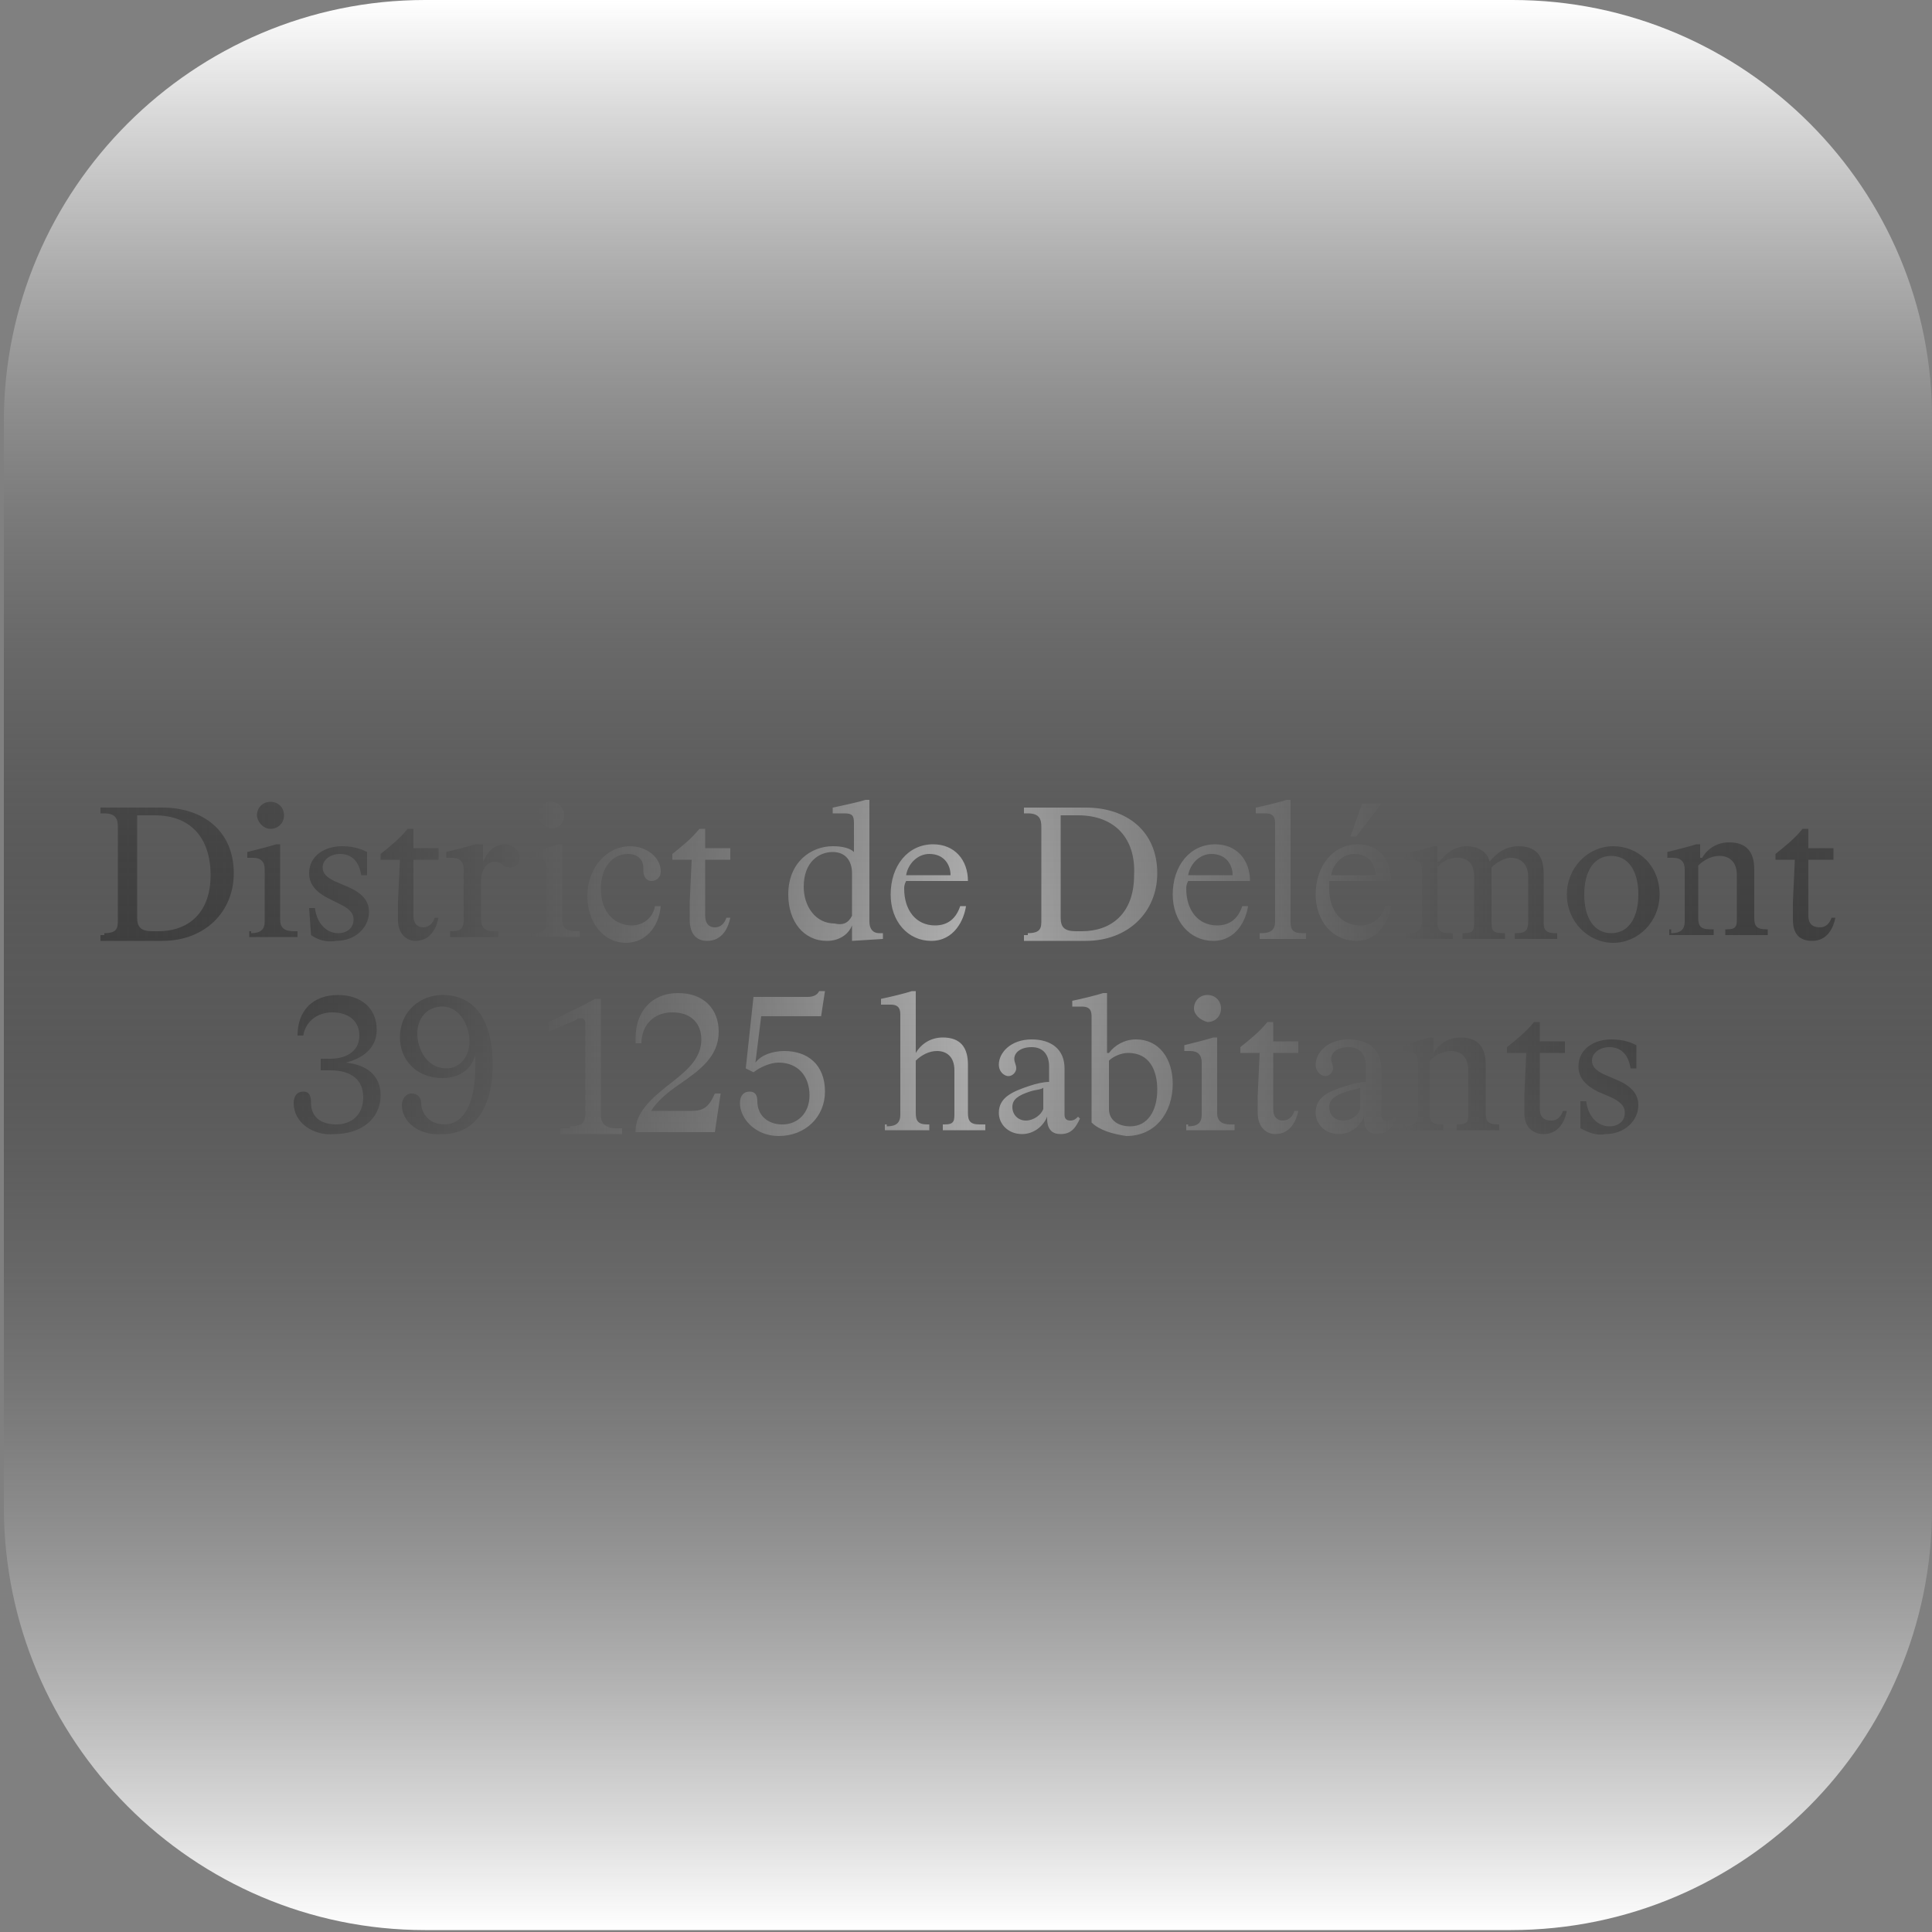
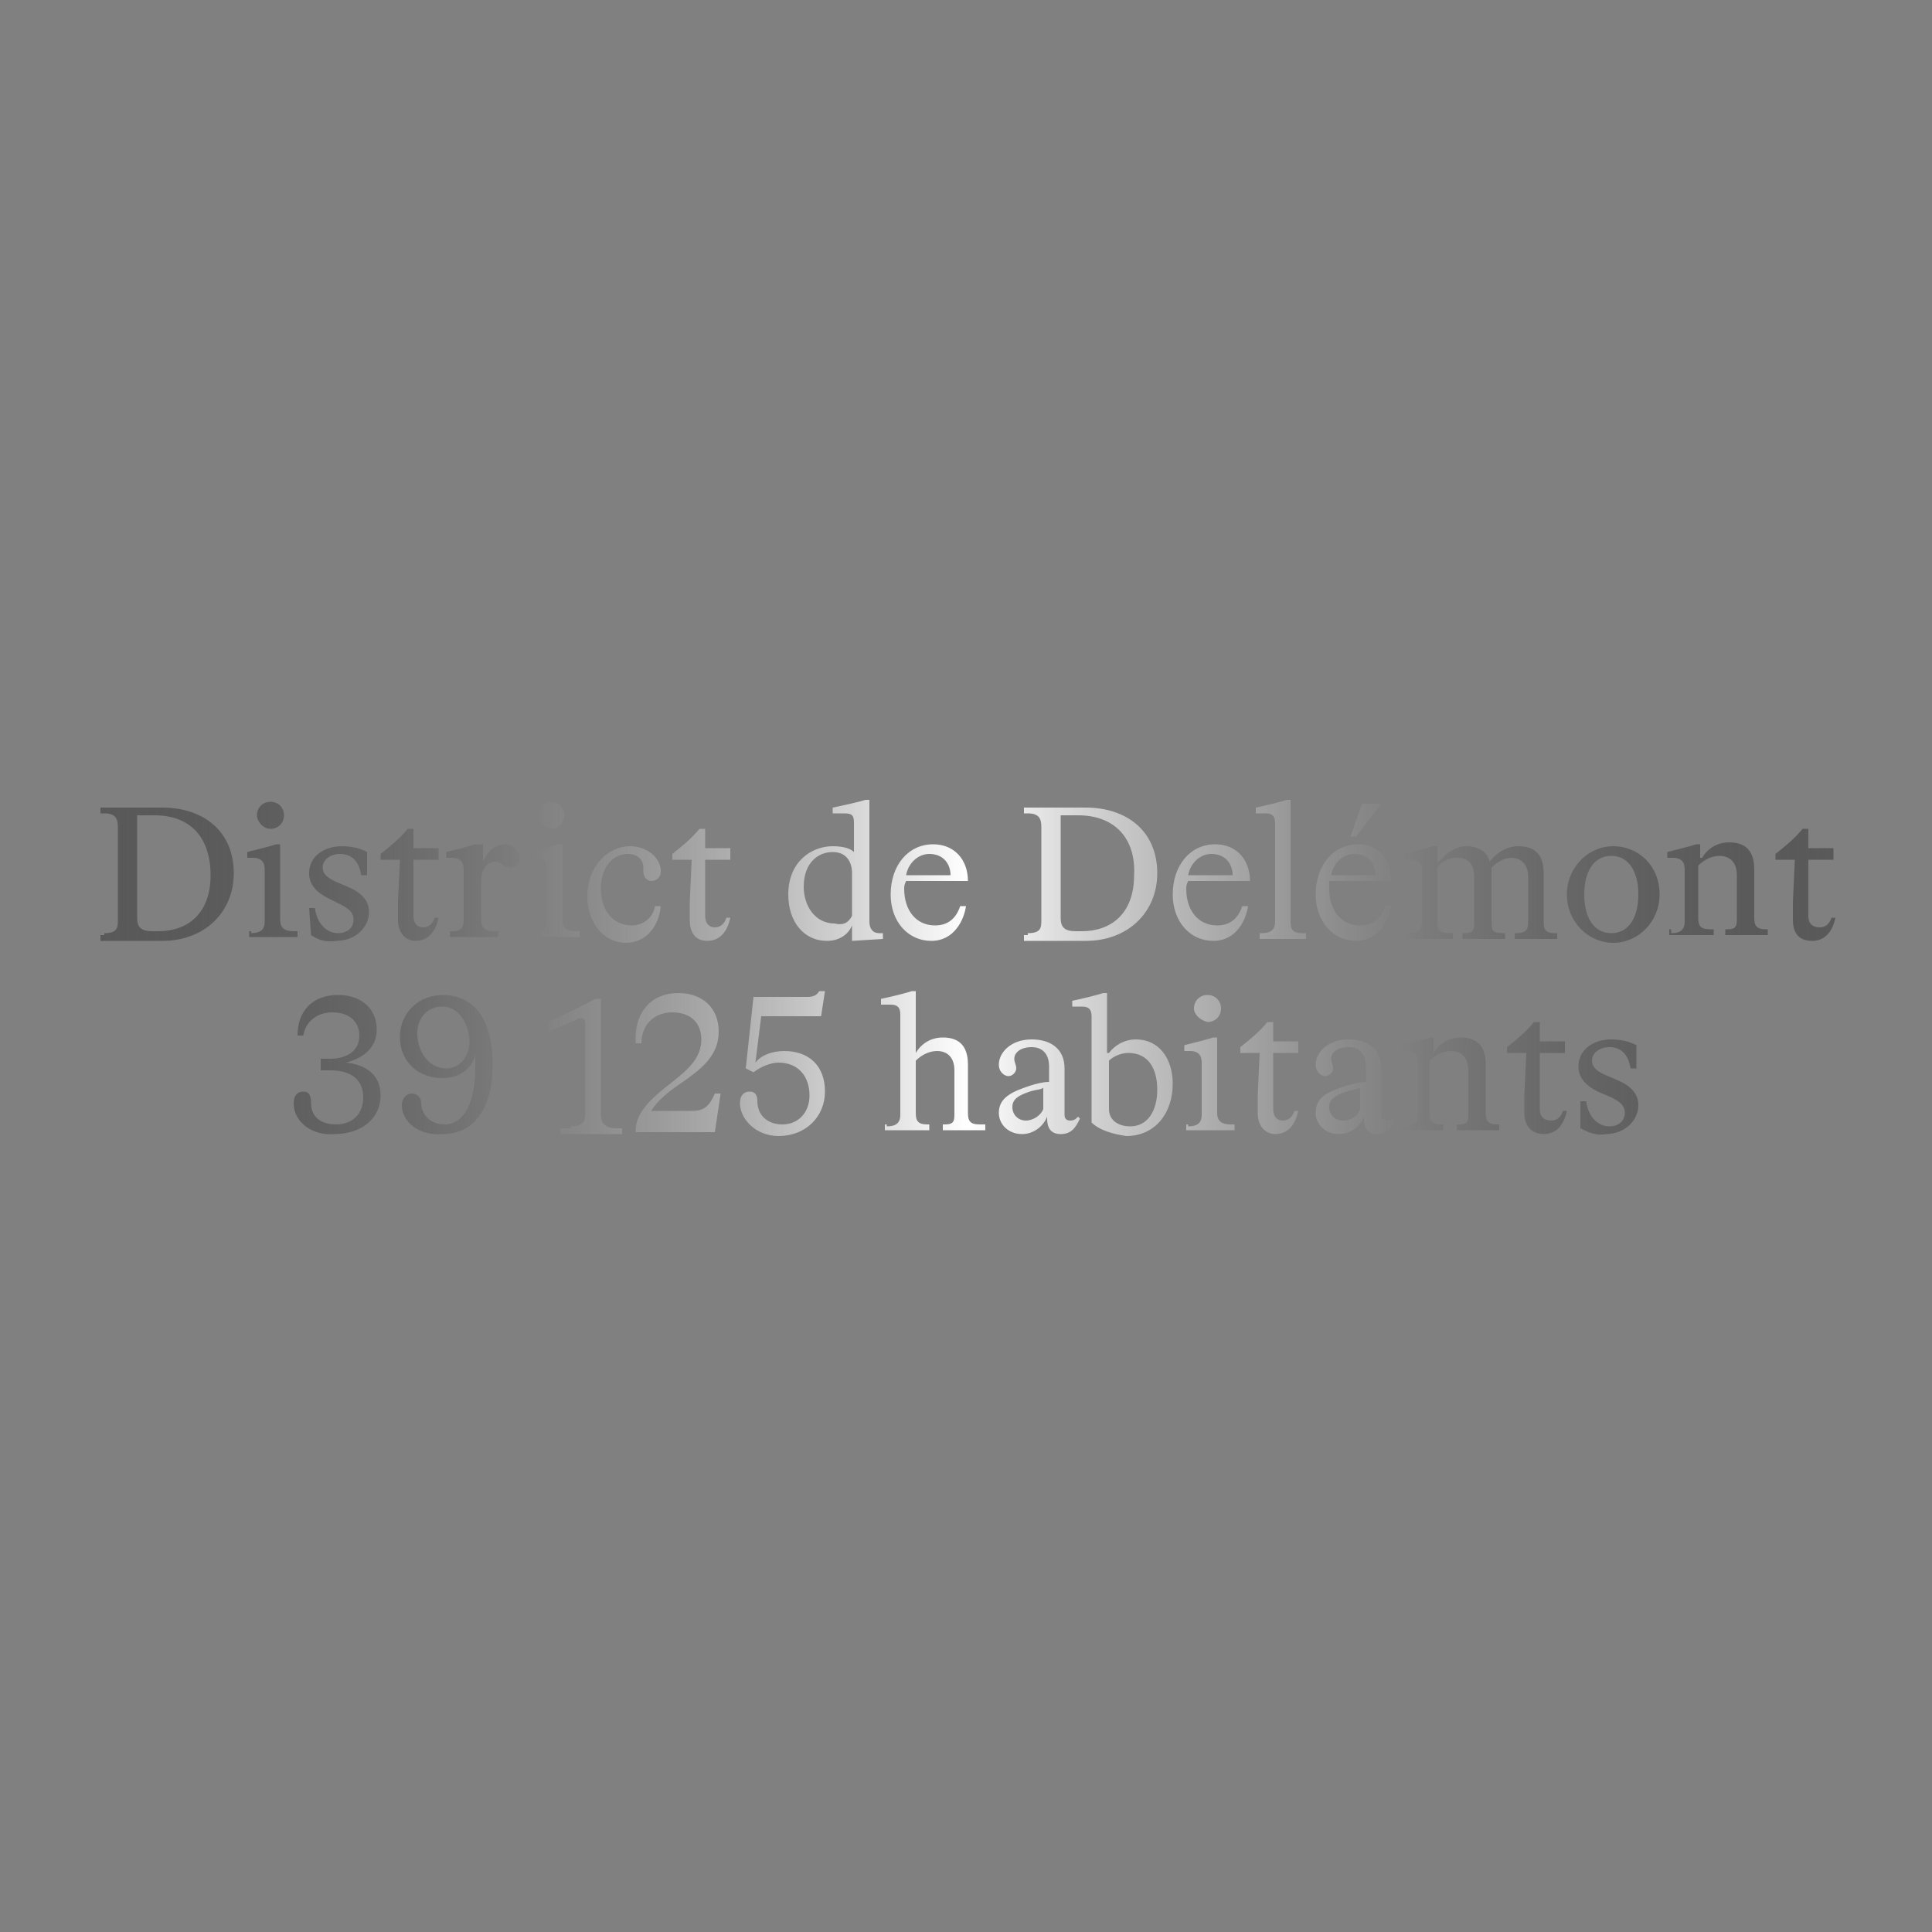
<svg xmlns="http://www.w3.org/2000/svg" version="1.1" id="Calque_1" x="0px" y="0px" viewBox="0 0 100 100" style="enable-background:new 0 0 100 100;" xml:space="preserve">
  <rect x="0" y="0" width="100" height="100" fill="#808080" stroke="none" />
  <style type="text/css">
	.st0{fill:url(#SVGID_1_);}
	.st1{fill:url(#SVGID_00000062911598845225219320000003658094194505575052_);}
	.st2{fill:url(#SVGID_00000028303061821647273900000005444717430641399696_);}
	.st3{fill:url(#SVGID_00000027597657281031451920000000507567711462461350_);}
	.st4{fill:url(#SVGID_00000090254676401868096950000012923457173230699701_);}
	.st5{fill:url(#SVGID_00000127765486830090436200000006126768728799298730_);}
	.st6{fill:url(#SVGID_00000011013368409632067240000015356723820454530997_);}
	.st7{fill:url(#SVGID_00000132054111038579409880000016107429454322472885_);}
	.st8{fill:url(#SVGID_00000161603220073035059520000004025429129913663407_);}
	.st9{fill:url(#SVGID_00000138557003514212201720000000693855537672293507_);}
	.st10{fill:url(#SVGID_00000175282362445004663710000001305651023289677230_);}
	.st11{fill:url(#SVGID_00000147213986992570993720000012603238259593147537_);}
	.st12{fill:url(#SVGID_00000021110494944014409220000010400519033392360097_);}
	.st13{fill:url(#SVGID_00000157275124787622935740000014607599497159206586_);}
	.st14{fill:url(#SVGID_00000000218911793511595300000013872084607125207212_);}
	.st15{fill:url(#SVGID_00000181778621296658101620000004242894813466039187_);}
	.st16{fill:url(#SVGID_00000083768657118206664610000001387269832989396411_);}
	.st17{fill:url(#SVGID_00000088128793716868113270000003816791761223490742_);}
	.st18{fill:url(#SVGID_00000077292375864832442000000011980338694102651815_);}
	.st19{fill:url(#SVGID_00000090279135057478793040000001350516323746140032_);}
	.st20{fill:url(#SVGID_00000145060062993491024520000003988997670304827564_);}
	.st21{fill:url(#SVGID_00000032619652709135023660000000334964730515261119_);}
	.st22{fill:url(#SVGID_00000110438395648239135930000013515247226654823328_);}
	.st23{fill:url(#SVGID_00000145050420500229951360000017067329209313185952_);}
	.st24{fill:url(#SVGID_00000034770174711732810000000011795232507541218961_);}
	.st25{fill:url(#SVGID_00000131330528540175428660000016606965105424428725_);}
	.st26{fill:url(#SVGID_00000030451496629577710770000012015551820824935576_);}
	.st27{fill:url(#SVGID_00000105420980749426013370000012705104076177018795_);}
	.st28{fill:url(#SVGID_00000044177536234953629520000005112294426018865035_);}
	.st29{fill:url(#SVGID_00000154397927882146839000000004004674026496451006_);}
	.st30{fill:url(#SVGID_00000129189077357814117720000001787909990646282894_);}
	.st31{fill:url(#SVGID_00000083085549467820810670000010213570309831078016_);}
	.st32{fill:url(#SVGID_00000087400500387325345310000013625362885554914711_);}
</style>
  <linearGradient id="SVGID_1_" gradientUnits="userSpaceOnUse" x1="5.19" y1="50.072" x2="94.988" y2="50.072">
    <stop offset="0" style="stop-color:#000000;stop-opacity:0.3" />
    <stop offset="0.5" style="stop-color:#FFFFFF" />
    <stop offset="1" style="stop-color:#000000;stop-opacity:0.3" />
  </linearGradient>
  <path class="st0" d="M5.4,48.3c0.7,0,0.7-0.3,0.7-0.7v-4.8c0-0.4-0.1-0.7-0.7-0.7H5.2v-0.3h3.2c2.1,0,3.7,1.2,3.7,3.4  c0,2-1.5,3.5-3.7,3.5H5.2v-0.3H5.4z M8,42.2H7.1v5.3c0,0.5,0.2,0.7,0.8,0.7h0.3c1.5,0,2.7-0.9,2.7-2.9C10.9,43.4,9.9,42.2,8,42.2z   M13,48.3c0.5,0,0.7-0.2,0.7-0.6V45c0-0.4-0.2-0.6-0.6-0.6c-0.1,0-0.2,0-0.3,0v-0.3c0.4-0.1,1.2-0.3,1.5-0.4h0.2v3.9  c0,0.4,0.2,0.6,0.7,0.6h0.2v0.3h-2.5v-0.3H13z M13.3,42.2c0-0.4,0.3-0.7,0.7-0.7s0.7,0.3,0.7,0.7c0,0.4-0.3,0.7-0.7,0.7  S13.3,42.5,13.3,42.2z M16.1,48.4L16,47h0.3c0.1,0.8,0.6,1.3,1.2,1.3c0.5,0,0.8-0.3,0.8-0.7c0-0.4-0.3-0.6-0.7-0.8L17,46.5  c-0.6-0.3-1-0.7-1-1.3c0-0.9,0.8-1.4,1.7-1.4c0.7,0,1.1,0.2,1.3,0.3v1.2h-0.3c-0.1-0.6-0.4-1.1-1.1-1.1c-0.5,0-0.9,0.3-0.9,0.7  c0,0.3,0.2,0.5,0.6,0.7l0.7,0.3c0.7,0.3,1.1,0.7,1.1,1.3c0,0.8-0.7,1.5-1.7,1.5C16.8,48.8,16.4,48.6,16.1,48.4z M20.6,47.6  c0-0.2,0-0.6,0-0.9l0.1-2.2h-1v-0.3c0.5-0.4,1-0.8,1.4-1.3h0.3v1h1.3v0.6h-1.3v2.9c0,0.4,0.2,0.6,0.5,0.6c0.3,0,0.5-0.2,0.6-0.5h0.2  c-0.1,0.5-0.4,1.2-1.2,1.2C21.1,48.7,20.6,48.4,20.6,47.6z M26.9,44.4c0,0.3-0.2,0.5-0.5,0.5c-0.4,0-0.4-0.3-0.8-0.3  c-0.3,0-0.7,0.3-0.7,1v2c0,0.4,0.2,0.6,0.6,0.6h0.3v0.3h-2.5v-0.3h0.1c0.5,0,0.6-0.2,0.6-0.6V45c0-0.4-0.2-0.6-0.6-0.6h-0.3v-0.3  c0.4-0.1,1.2-0.3,1.5-0.4H25v0.9h0c0.1-0.2,0.2-0.4,0.4-0.6c0.2-0.2,0.5-0.3,0.8-0.3C26.7,43.8,26.9,44.1,26.9,44.4z M27.6,48.3  c0.5,0,0.7-0.2,0.7-0.6V45c0-0.4-0.2-0.6-0.6-0.6c-0.1,0-0.2,0-0.3,0v-0.3c0.4-0.1,1.2-0.3,1.5-0.4h0.2v3.9c0,0.4,0.2,0.6,0.7,0.6  h0.2v0.3h-2.5v-0.3H27.6z M27.8,42.2c0-0.4,0.3-0.7,0.7-0.7c0.4,0,0.7,0.3,0.7,0.7c0,0.4-0.3,0.7-0.7,0.7  C28.2,42.8,27.8,42.5,27.8,42.2z M30.4,46.4c0-1.6,1.1-2.6,2.2-2.6c0.9,0,1.6,0.6,1.6,1.3c0,0.3-0.2,0.5-0.5,0.5  c-0.2,0-0.4-0.2-0.4-0.5v-0.2c0-0.3-0.2-0.7-0.8-0.7c-0.8,0-1.4,0.7-1.4,1.8c0,1.2,0.7,1.9,1.6,1.9c0.6,0,1.1-0.4,1.2-1h0.3  c-0.1,1.1-0.8,1.9-1.8,1.9C31.2,48.8,30.4,47.7,30.4,46.4z M35.7,47.6c0-0.2,0-0.6,0-0.9l0.1-2.2h-1v-0.3c0.5-0.4,1-0.8,1.4-1.3h0.3  v1h1.3v0.6h-1.3v2.9c0,0.4,0.2,0.6,0.5,0.6c0.3,0,0.5-0.2,0.6-0.5h0.2c-0.1,0.5-0.4,1.2-1.2,1.2C36.1,48.7,35.7,48.4,35.7,47.6z   M44.1,48.7v-0.8h0c-0.2,0.5-0.7,0.8-1.3,0.8c-1.2,0-2-1-2-2.4c0-1.7,1.2-2.5,2.3-2.5c0.5,0,0.9,0.1,1.1,0.3v-1.5  c0-0.4-0.1-0.5-0.5-0.5c-0.1,0-0.2,0-0.3,0l-0.3,0v-0.3c0.5-0.1,1.4-0.3,1.7-0.4h0.2v6.3c0,0.4,0.2,0.6,0.5,0.6c0.1,0,0.1,0,0.2,0  v0.3L44.1,48.7z M44.1,47.4v-2.2c0-0.6-0.3-1.1-1-1.1c-0.7,0-1.5,0.5-1.5,1.8c0,1,0.6,1.9,1.6,1.9C43.6,47.9,43.9,47.8,44.1,47.4z   M46.8,46c0,1.1,0.6,1.9,1.6,1.9c0.7,0,1.1-0.4,1.3-1H50c-0.1,0.7-0.6,1.8-1.8,1.8c-1.2,0-2.1-1-2.1-2.4c0-1.5,0.9-2.6,2.2-2.6  c1.1,0,1.8,0.8,1.8,1.9h-3.2C46.8,45.8,46.8,45.9,46.8,46z M46.9,45.3h2.3c0-0.5-0.3-1.1-1.1-1.1C47.5,44.2,47,44.7,46.9,45.3z   M53.2,48.3c0.7,0,0.7-0.3,0.7-0.7v-4.8c0-0.4-0.1-0.7-0.7-0.7H53v-0.3h3.2c2.1,0,3.7,1.2,3.7,3.4c0,2-1.5,3.5-3.7,3.5H53v-0.3H53.2  z M55.8,42.2h-0.9v5.3c0,0.5,0.2,0.7,0.8,0.7H56c1.5,0,2.7-0.9,2.7-2.9C58.8,43.4,57.7,42.2,55.8,42.2z M61.4,46  c0,1.1,0.6,1.9,1.6,1.9c0.7,0,1.1-0.4,1.3-1h0.3c-0.1,0.7-0.6,1.8-1.8,1.8c-1.2,0-2.1-1-2.1-2.4c0-1.5,0.9-2.6,2.2-2.6  c1.1,0,1.8,0.8,1.8,1.9h-3.2C61.4,45.8,61.4,45.9,61.4,46z M61.5,45.3h2.3c0-0.5-0.3-1.1-1.1-1.1C62.1,44.2,61.6,44.7,61.5,45.3z   M65.3,48.3c0.5,0,0.7-0.2,0.7-0.6v-5.1c0-0.4-0.2-0.5-0.5-0.5c-0.1,0-0.3,0-0.5,0v-0.3c0.5-0.1,1.3-0.3,1.6-0.4h0.2v6.3  c0,0.4,0.1,0.6,0.6,0.6h0.2v0.3h-2.4v-0.3H65.3z M68.8,46c0,1.1,0.6,1.9,1.6,1.9c0.7,0,1.1-0.4,1.3-1H72c-0.1,0.7-0.6,1.8-1.8,1.8  c-1.2,0-2.1-1-2.1-2.4c0-1.5,0.9-2.6,2.2-2.6c1.1,0,1.7,0.8,1.7,1.9h-3.2C68.8,45.8,68.8,45.9,68.8,46z M68.9,45.3h2.3  c0-0.5-0.3-1.1-1.1-1.1C69.5,44.2,69,44.7,68.9,45.3z M70.5,41.6h1l-1.3,1.7h-0.3L70.5,41.6z M80.6,48.6h-2.2v-0.3h0.1  c0.5,0,0.6-0.2,0.6-0.6v-2.3c0-0.7-0.4-1-0.9-1c-0.3,0-0.7,0.2-1,0.5c0,0.1,0,0.2,0,0.3v2.5c0,0.4,0,0.6,0.6,0.6h0.1v0.3h-2.2v-0.3  h0.1c0.5,0,0.5-0.2,0.5-0.6v-2.3c0-0.7-0.3-1-0.9-1c-0.4,0-0.8,0.2-1,0.5v2.8c0,0.4,0.1,0.6,0.6,0.6h0.2v0.3h-2.4v-0.3h0.1  c0.5,0,0.7-0.2,0.7-0.6V45c0-0.4-0.2-0.5-0.6-0.5h-0.3v-0.3c0.4-0.1,1.2-0.3,1.5-0.4h0.2v0.8h0.1c0.3-0.4,0.8-0.8,1.4-0.8  c0.6,0,1.1,0.3,1.2,0.8h0c0.4-0.5,0.9-0.8,1.5-0.8c0.9,0,1.3,0.5,1.3,1.4v2.5c0,0.3,0,0.6,0.6,0.6h0.1V48.6z M81.1,46.3  c0-1.4,1.1-2.5,2.4-2.5s2.4,1,2.4,2.5c0,1.4-1.1,2.5-2.4,2.5S81.1,47.7,81.1,46.3z M84.8,46.3c0-1.2-0.5-2-1.4-2  c-0.9,0-1.4,0.8-1.4,2c0,1.2,0.5,2,1.4,2C84.3,48.3,84.8,47.5,84.8,46.3z M86.5,48.3c0.5,0,0.7-0.2,0.7-0.6V45  c0-0.4-0.2-0.6-0.6-0.6h-0.3v-0.3c0.4-0.1,1.2-0.3,1.5-0.4H88v0.7h0.1c0.3-0.5,0.8-0.8,1.4-0.8c0.9,0,1.3,0.5,1.3,1.4v2.5  c0,0.4,0.1,0.6,0.6,0.6h0.1v0.3h-2.2v-0.3h0.1c0.5,0,0.5-0.2,0.5-0.6v-2.2c0-0.7-0.4-1-0.9-1c-0.4,0-0.8,0.2-1.1,0.5v2.7  c0,0.4,0.1,0.6,0.6,0.6h0.2v0.3h-2.3v-0.3H86.5z M92.8,47.6c0-0.2,0-0.6,0-0.9l0.1-2.2h-1v-0.3c0.5-0.4,1-0.8,1.4-1.3h0.3v1h1.3v0.6  h-1.3v2.9c0,0.4,0.2,0.6,0.6,0.6c0.3,0,0.5-0.2,0.6-0.5H95c-0.1,0.5-0.4,1.2-1.2,1.2C93.2,48.7,92.8,48.4,92.8,47.6z M15.2,57.1  c0-0.4,0.2-0.6,0.5-0.6c0.3,0,0.4,0.2,0.4,0.6c0,0.7,0.5,1.1,1.3,1.1c0.8,0,1.4-0.5,1.4-1.4c0-0.9-0.6-1.4-1.7-1.4  c-0.1,0-0.3,0-0.5,0v-0.6c0.2,0,0.4,0,0.5,0c0.7,0,1.5-0.3,1.5-1.2c0-0.7-0.5-1.2-1.4-1.2c-0.8,0-1.4,0.5-1.5,1.2h-0.3  c0-1.3,0.8-2.1,2.1-2.1c1.2,0,2,0.7,2,1.8c0,1-0.8,1.5-1.6,1.7c1,0.1,1.8,0.6,1.8,1.7c0,1.2-1,2-2.4,2  C16.2,58.8,15.2,58.1,15.2,57.1z M20.8,57.2c0-0.3,0.2-0.6,0.5-0.6c0.3,0,0.5,0.2,0.5,0.5c0,0.5,0.4,1.1,1.2,1.1  c1.1,0,1.6-1.3,1.6-2.9c0-0.2,0-0.4,0-0.7c-0.2,0.8-0.9,1.2-1.7,1.2c-1.4,0-2.2-1-2.2-2.1c0-1.4,1.1-2.2,2.2-2.2  c1.6,0,2.6,1.2,2.6,3.6c0,2.2-0.9,3.6-2.6,3.6C21.6,58.8,20.8,58,20.8,57.2z M24.3,53.9c0-0.8-0.5-1.8-1.4-1.8  c-0.8,0-1.3,0.6-1.3,1.4c0,0.8,0.5,1.8,1.5,1.8C23.8,55.3,24.3,54.7,24.3,53.9z M29.5,58.3c0.6,0,0.8-0.2,0.8-0.7V53  c0-0.2-0.1-0.3-0.2-0.3c-0.1,0-0.2,0-0.3,0.1l-1.4,0.6v-0.5c0.6-0.3,1.9-0.9,2.4-1.2h0.3v6c0,0.5,0.3,0.7,0.8,0.7h0.3v0.3h-3.2v-0.3  H29.5z M34.8,56c0.9-0.7,1.5-1.3,1.5-2.2c0-0.8-0.5-1.4-1.5-1.4c-1,0-1.6,0.7-1.6,1.6h-0.3v-0.3c0-1.3,0.8-2.3,2.2-2.3  c1.3,0,2.1,0.8,2.1,2c0,1.3-1,2-2,2.7c-0.6,0.4-1.2,0.9-1.5,1.4h2.1c0.6,0,0.9-0.2,1.2-0.9h0.3L37,58.6h-4.1v-0.1  C32.9,57.5,33.9,56.7,34.8,56z M38.3,57.1c0-0.4,0.2-0.6,0.5-0.6c0.3,0,0.4,0.2,0.4,0.5c0,0.7,0.5,1.2,1.3,1.2  c0.8,0,1.4-0.6,1.4-1.5c0-1-0.6-1.7-1.6-1.7c-0.4,0-0.9,0.2-1.3,0.5l-0.4-0.2l0.4-3.7h2.8c0.3,0,0.5-0.1,0.6-0.3h0.3l-0.2,1.3h-3.1  L39.1,55c0.3-0.4,0.9-0.6,1.5-0.6c1.2,0,2.1,0.7,2.1,2.1c0,1.3-1,2.3-2.4,2.3C39.1,58.8,38.3,57.9,38.3,57.1z M45.9,58.3  c0.5,0,0.7-0.2,0.7-0.6v-5.2c0-0.4-0.2-0.5-0.5-0.5c-0.1,0-0.3,0-0.5,0v-0.3c0.5-0.1,1.3-0.3,1.6-0.4h0.2v3.2h0  c0.3-0.5,0.8-0.8,1.4-0.8c0.9,0,1.3,0.5,1.3,1.4v2.5c0,0.4,0.1,0.6,0.6,0.6H51v0.3h-2.2v-0.3h0.1c0.5,0,0.5-0.2,0.5-0.6v-2.2  c0-0.7-0.4-1-0.9-1c-0.4,0-0.8,0.2-1.1,0.5v2.7c0,0.4,0.1,0.6,0.6,0.6h0.1v0.3h-2.3v-0.3H45.9z M54.9,58.7c-0.4,0-0.7-0.2-0.7-0.8  v-0.1h0c-0.2,0.5-0.7,0.9-1.3,0.9c-0.7,0-1.2-0.5-1.2-1.1c0-0.8,0.7-1.1,1.6-1.4c0.3-0.1,0.7-0.2,1-0.2v-0.8c0-0.6-0.3-1-0.9-1  c-0.6,0-0.9,0.3-0.9,0.6c0,0.2,0.1,0.3,0.1,0.5c0,0.2-0.2,0.4-0.4,0.4c-0.2,0-0.5-0.2-0.5-0.6c0-0.6,0.6-1.3,1.7-1.3  c1,0,1.7,0.5,1.7,1.5v0l0,2.4c0,0.2,0.1,0.3,0.3,0.3c0.2,0,0.3-0.1,0.4-0.2l0.1,0.1C55.7,58.3,55.5,58.7,54.9,58.7z M53.3,56.5  c-0.6,0.2-0.9,0.4-0.9,0.8c0,0.4,0.3,0.7,0.7,0.7c0.4,0,0.8-0.3,0.9-0.6v-1.1C53.9,56.4,53.6,56.4,53.3,56.5z M56.5,58.1v-5.5  c0-0.4-0.2-0.5-0.5-0.5c-0.1,0-0.3,0-0.5,0v-0.3c0.5-0.1,1.3-0.3,1.6-0.4h0.2v3.1h0.1c0.3-0.4,0.8-0.7,1.4-0.7c1.2,0,1.9,1,1.9,2.3  c0,1.5-0.9,2.7-2.4,2.7C57.6,58.7,56.9,58.5,56.5,58.1z M59.9,56.4c0-1-0.4-1.9-1.5-1.9c-0.4,0-0.8,0.2-1,0.4v2.5  c0,0.6,0.5,0.9,1.1,0.9C59.4,58.3,59.9,57.5,59.9,56.4z M61.5,58.3c0.5,0,0.7-0.2,0.7-0.6V55c0-0.4-0.2-0.6-0.6-0.6  c-0.1,0-0.2,0-0.3,0v-0.3c0.4-0.1,1.2-0.3,1.5-0.4h0.2v3.9c0,0.4,0.2,0.6,0.7,0.6h0.2v0.3h-2.5v-0.3H61.5z M61.8,52.2  c0-0.4,0.3-0.7,0.7-0.7c0.4,0,0.7,0.3,0.7,0.7c0,0.4-0.3,0.7-0.7,0.7C62.1,52.8,61.8,52.5,61.8,52.2z M65.1,57.6c0-0.2,0-0.6,0-0.9  l0.1-2.2h-1v-0.3c0.5-0.4,1-0.8,1.4-1.3h0.3v1h1.3v0.6h-1.3v2.9c0,0.4,0.2,0.6,0.5,0.6c0.3,0,0.5-0.2,0.6-0.5h0.2  c-0.1,0.5-0.4,1.2-1.2,1.2C65.6,58.7,65.1,58.4,65.1,57.6z M71.3,58.7c-0.4,0-0.7-0.2-0.7-0.8v-0.1h0c-0.2,0.5-0.7,0.9-1.3,0.9  c-0.7,0-1.2-0.5-1.2-1.1c0-0.8,0.6-1.1,1.6-1.4c0.3-0.1,0.7-0.2,1-0.2v-0.8c0-0.6-0.3-1-0.9-1c-0.6,0-0.9,0.3-0.9,0.6  c0,0.2,0.1,0.3,0.1,0.5c0,0.2-0.2,0.4-0.4,0.4c-0.2,0-0.5-0.2-0.5-0.6c0-0.6,0.6-1.3,1.7-1.3c1,0,1.7,0.5,1.7,1.5v0l0,2.4  c0,0.2,0.1,0.3,0.3,0.3c0.2,0,0.3-0.1,0.4-0.2l0.1,0.1C72.1,58.3,71.8,58.7,71.3,58.7z M69.7,56.5c-0.6,0.2-0.9,0.4-0.9,0.8  c0,0.4,0.3,0.7,0.7,0.7c0.5,0,0.8-0.3,0.9-0.6v-1.1C70.2,56.4,70,56.4,69.7,56.5z M72.7,58.3c0.5,0,0.7-0.2,0.7-0.6V55  c0-0.4-0.2-0.6-0.6-0.6h-0.3v-0.3c0.4-0.1,1.2-0.3,1.5-0.4h0.2v0.8h0c0.3-0.5,0.8-0.8,1.4-0.8c0.9,0,1.3,0.5,1.3,1.4v2.5  c0,0.4,0.1,0.6,0.6,0.6h0.1v0.3h-2.2v-0.3h0.1c0.5,0,0.5-0.2,0.5-0.6v-2.2c0-0.7-0.4-1-0.9-1c-0.4,0-0.8,0.2-1.1,0.5v2.7  c0,0.4,0.1,0.6,0.6,0.6h0.1v0.3h-2.3v-0.3H72.7z M78.9,57.6c0-0.2,0-0.6,0-0.9l0.1-2.2h-1v-0.3c0.5-0.4,1-0.8,1.4-1.3h0.3v1H81v0.6  h-1.3v2.9c0,0.4,0.2,0.6,0.6,0.6c0.3,0,0.5-0.2,0.6-0.5h0.2c-0.1,0.5-0.4,1.2-1.2,1.2C79.4,58.7,78.9,58.4,78.9,57.6z M81.8,58.4  L81.8,57h0.3c0.1,0.8,0.6,1.3,1.2,1.3c0.5,0,0.8-0.3,0.8-0.7c0-0.4-0.3-0.6-0.7-0.8l-0.7-0.3c-0.6-0.3-1-0.7-1-1.3  c0-0.9,0.8-1.4,1.7-1.4c0.7,0,1.1,0.2,1.3,0.3v1.2h-0.3c-0.1-0.6-0.4-1.1-1.1-1.1c-0.5,0-0.9,0.3-0.9,0.7c0,0.3,0.2,0.5,0.6,0.7  l0.7,0.3c0.7,0.3,1.1,0.7,1.1,1.3c0,0.8-0.7,1.5-1.7,1.5C82.6,58.8,82.2,58.6,81.8,58.4z" />
  <linearGradient id="SVGID_00000045616181132275066570000015575629462369298847_" gradientUnits="userSpaceOnUse" x1="50.15" y1="99.907" x2="50.15" y2="-9.094947e-13">
    <stop offset="0" style="stop-color:#FFFFFF" />
    <stop offset="0.5" style="stop-color:#000000;stop-opacity:0.3" />
    <stop offset="1" style="stop-color:#FFFFFF" />
  </linearGradient>
-   <path style="fill:url(#SVGID_00000045616181132275066570000015575629462369298847_);" d="M78.3,0H22C10,0,0.2,9.8,0.2,21.8v56.2  C0.2,90.1,10,99.9,22,99.9h56.2c12.1,0,21.8-9.8,21.8-21.8V21.8C100.1,9.8,90.3,0,78.3,0z" />
</svg>